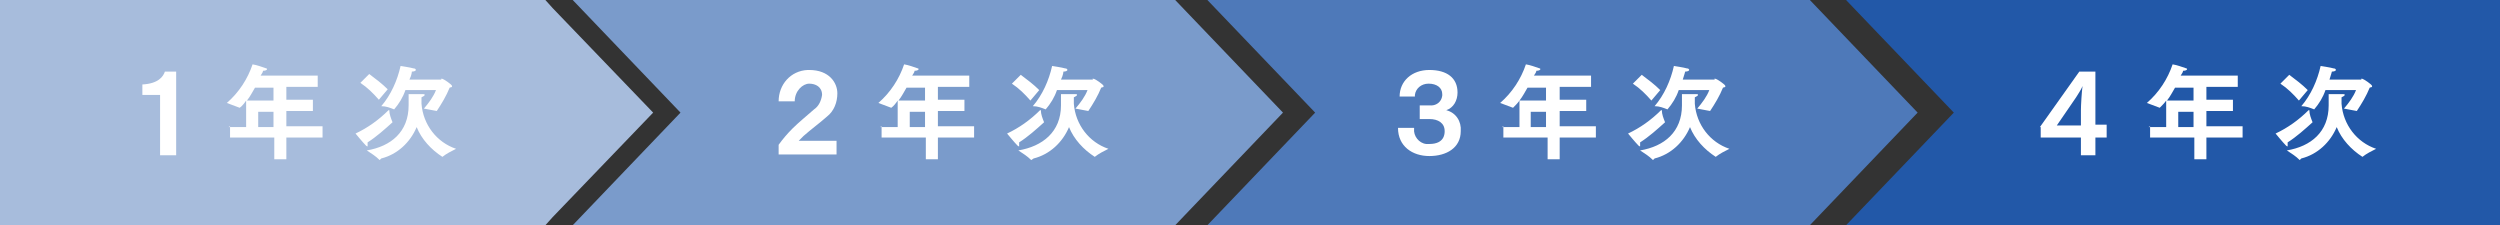
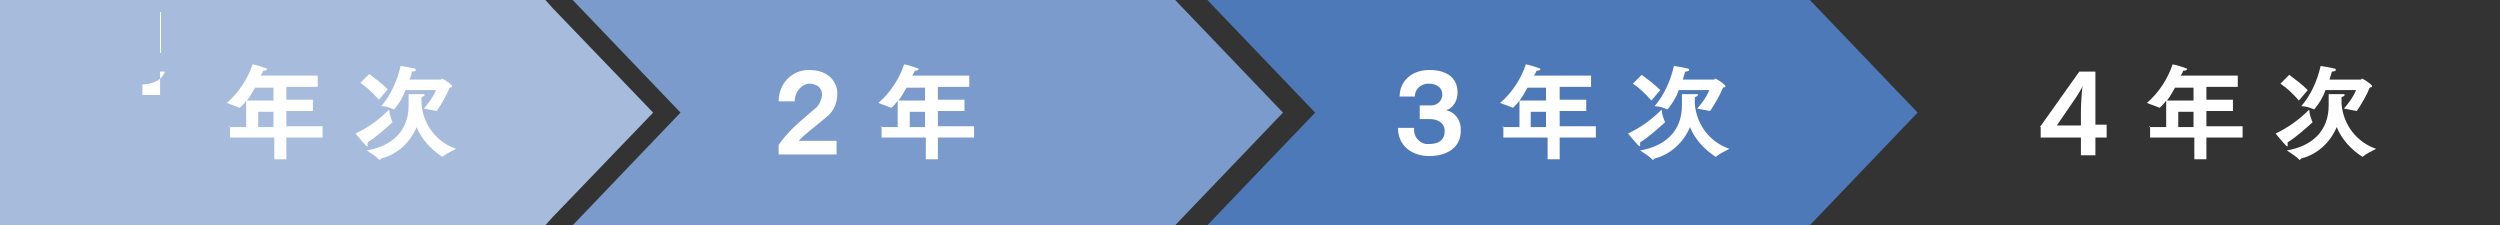
<svg xmlns="http://www.w3.org/2000/svg" id="_レイヤー_2" data-name=" レイヤー 2" version="1.1" viewBox="0 0 310.8 28">
  <rect x="0" y="0" width="310.8" height="28" fill="#333333" stroke="none" />
  <defs>
    <style>
      .cls-1 {
        fill: #a7bcdc;
      }

      .cls-1, .cls-2, .cls-3, .cls-4, .cls-5 {
        stroke-width: 0px;
      }

      .cls-2 {
        fill: #2258a8;
      }

      .cls-3 {
        fill: #7a9bcb;
      }

      .cls-4 {
        fill: #4e79b9;
      }

      .cls-5 {
        fill: #fff;
      }
    </style>
  </defs>
  <g id="_レイヤー_1-2" data-name=" レイヤー 1-2">
    <g>
      <g id="_グループ_1639" data-name=" グループ 1639">
        <path id="_パス_2412" data-name=" パス 2412" class="cls-3" d="M71.2,0l13.4,14-13.4,14h74.9l13.4-14-13.4-14s-74.9,0-74.9,0Z" />
        <path id="_パス_2413" data-name=" パス 2413" class="cls-5" d="M96.8,18c.5-.7,1.1-1.4,1.7-2,.8-.8,1.8-1.6,2.7-2.4.6-.4.9-1.1,1-1.8,0-1-.8-1.4-1.6-1.4s-1.8.9-1.8,2.2h-2c0-2.1,1.5-3.8,3.6-3.9,0,0,.2,0,.2,0,2.5,0,3.5,1.6,3.5,2.9,0,1.1-.4,2.2-1.3,2.9-.9.8-2,1.6-2.9,2.4-.2.2-.4.4-.6.6h4.7c0,0,0,1.7,0,1.7h-7.2v-1.3Z" />
        <path id="_パス_2414" data-name=" パス 2414" class="cls-5" d="M109.4,15.8h2.2v-3.3c-.2.3-.5.7-.8.9,0,0,0,0,0,0-.5-.2-1.1-.4-1.6-.6,1.5-1.3,2.6-3,3.2-4.8.6.1,1.1.3,1.7.5,0,0,.1,0,.1.1,0,.1-.2.2-.5.2,0,.2-.2.4-.3.6h7.1v1.4h-3.9v1.6h3.3v1.4h-3.3v1.9h4.5v1.4h-4.5v2.7h-1.5v-2.7h-5.5v-1.4ZM115,12.5v-1.6h-2.3c-.3.5-.6,1.1-1,1.6h3.3ZM115,13.9h-1.9v1.9h1.9v-1.9Z" />
-         <path id="_パス_2415" data-name=" パス 2415" class="cls-5" d="M129.4,13.7c0,.5.2,1,.4,1.5,0,0,0,0,0,0-1,.9-2,1.8-3.1,2.5,0,0,0,.2,0,.3,0,.1,0,.2,0,.2,0,0-.1,0-.2-.1-.4-.4-1.3-1.5-1.3-1.5,1.5-.7,2.9-1.7,4.1-2.9M126.9,9.3c.8.6,1.6,1.2,2.3,1.9l-1.1,1.3c-.7-.8-1.4-1.5-2.3-2.1,0,0,1.1-1.1,1.1-1.1ZM128.2,19.9s0,0,0,0c0,0,0,0,0,0-.5-.5-1-.8-1.6-1.2,3-.5,5.3-2.3,5.3-5.6s0-1.4,0-1.4c0,0,1.3,0,1.7,0,.2,0,.3,0,.3.1,0,.1-.2.2-.4.3h0c0,.2,0,.4,0,.8.2,2.6,1.9,4.8,4.3,5.6-.6.3-1.2.6-1.7,1,0,0,0,0,0,0-1.4-.9-2.6-2.2-3.2-3.7-.8,1.9-2.4,3.4-4.4,3.9M135.8,9.8c0,0,.1,0,.2,0s1.2.7,1.2.9-.1.1-.3.2c-.4,1-1,2-1.6,2.9,0,0,0,0,0,0,0,0,0,0,0,0-.5-.1-1-.2-1.6-.3.6-.7,1.2-1.5,1.5-2.3h-3.8c-.3.9-.8,1.7-1.4,2.4,0,0,0,0,0,0-.5-.2-1-.4-1.6-.4,1.2-1.4,2-3.2,2.4-5,0,0,1.3.2,1.6.3.2,0,.3.1.3.2s-.2.2-.5.2c0,0,0,.4-.3,1h4s0,0,0,0Z" />
      </g>
      <g id="_グループ_1640" data-name=" グループ 1640">
        <path id="_パス_2416" data-name=" パス 2416" class="cls-1" d="M68.7,1l-.9-1H0v28h67.8l.9-1,12.5-13L68.7,1Z" />
-         <path id="_パス_2417" data-name=" パス 2417" class="cls-5" d="M19.9,11.8h-2.2v-1.3c2-.1,2.6-1,2.8-1.6h1.4v10.4h-2s0-7.5,0-7.5Z" />
+         <path id="_パス_2417" data-name=" パス 2417" class="cls-5" d="M19.9,11.8h-2.2v-1.3c2-.1,2.6-1,2.8-1.6h1.4h-2s0-7.5,0-7.5Z" />
        <path id="_パス_2418" data-name=" パス 2418" class="cls-5" d="M28.4,15.8h2.2v-3.3c-.2.3-.5.7-.8.9,0,0,0,0,0,0-.5-.2-1.1-.4-1.6-.6,1.5-1.3,2.6-3,3.2-4.8.6.1,1.1.3,1.7.5,0,0,.1,0,.1.1,0,.1-.2.2-.5.2,0,.2-.2.4-.3.6h7.1v1.4h-3.9v1.6h3.3v1.4h-3.3v1.9h4.5v1.4h-4.5v2.7h-1.5v-2.7h-5.5s0-1.4,0-1.4ZM34,12.5v-1.6h-2.3c-.3.5-.6,1.1-1,1.6h3.3ZM34,13.9h-1.9v1.9h1.9v-1.9Z" />
        <path id="_パス_2419" data-name=" パス 2419" class="cls-5" d="M48.4,13.7c0,.5.2,1,.4,1.5,0,0,0,0,0,0-1,.9-2,1.8-3.1,2.5,0,0,0,.2,0,.3,0,.1,0,.2,0,.2,0,0-.1,0-.2-.1-.4-.4-1.3-1.5-1.3-1.5,1.5-.7,2.9-1.7,4.1-2.9M45.9,9.2c.8.6,1.6,1.2,2.3,1.9l-1.1,1.3c-.7-.8-1.4-1.5-2.3-2.1l1.1-1.1ZM47.2,19.9s0,0,0,0c0,0,0,0,0,0-.5-.5-1-.8-1.6-1.2,3-.5,5.2-2.3,5.2-5.6s0-1.4,0-1.4c0,0,1.3,0,1.7,0,.2,0,.3,0,.3.1,0,.1-.2.2-.4.3h0c0,.2,0,.4,0,.8.2,2.6,1.9,4.8,4.3,5.6-.6.3-1.2.6-1.7,1,0,0,0,0,0,0-1.4-.9-2.6-2.2-3.2-3.7-.8,1.9-2.4,3.4-4.4,3.9M54.8,9.8c0,0,.1,0,.2,0s1.2.7,1.2.9-.1.1-.3.2c-.4,1-1,2-1.6,2.9,0,0,0,0,0,0,0,0,0,0,0,0-.5-.1-1-.2-1.6-.3.6-.7,1.2-1.5,1.5-2.3h-3.8c-.3.9-.8,1.7-1.4,2.4,0,0,0,0,0,0-.5-.2-1-.4-1.6-.4,1.2-1.4,2-3.2,2.4-5,0,0,1.3.2,1.6.3.2,0,.3.1.3.2s-.2.2-.5.2c0,0,0,.4-.3,1h4Z" />
      </g>
      <g id="_グループ_1641" data-name=" グループ 1641">
-         <path id="_パス_2420" data-name=" パス 2420" class="cls-2" d="M310.8,0h-81.3l13.4,14-13.4,14h81.3V0Z" />
        <path id="_パス_2421" data-name=" パス 2421" class="cls-5" d="M253.6,15.8l4.9-6.9h2v6.6h1.4v1.6h-1.4v2.2h-1.8v-2.2h-5v-1.3h0ZM258.7,15.5v-1.8c0-.6.1-2.3.2-3-.2.5-.5.9-.8,1.4l-2.4,3.5h3Z" />
        <path id="_パス_2422" data-name=" パス 2422" class="cls-5" d="M267.1,15.8h2.2v-3.3c-.2.3-.5.6-.8.9,0,0,0,0,0,0-.5-.2-1.1-.4-1.6-.6,1.5-1.3,2.6-3,3.2-4.8.6.1,1.1.3,1.7.5,0,0,.1,0,.1.1,0,.1-.2.2-.5.2,0,.2-.2.4-.3.6h7.1v1.4h-3.9v1.6h3.3v1.4h-3.3v1.9h4.5v1.4h-4.5v2.7h-1.5v-2.7h-5.5v-1.4ZM272.7,12.5v-1.6h-2.3c-.3.5-.6,1.1-1,1.6h3.3ZM272.7,13.9h-1.9v1.9h1.9v-1.9Z" />
        <path id="_パス_2423" data-name=" パス 2423" class="cls-5" d="M287.1,13.7c0,.5.2,1,.4,1.5,0,0,0,0,0,0-1,.9-2,1.8-3.1,2.5,0,0,0,.2,0,.3,0,.1,0,.2,0,.2,0,0-.1,0-.2-.1-.4-.4-1.3-1.5-1.3-1.5,1.5-.7,2.9-1.7,4.1-2.9M284.6,9.3c.8.6,1.6,1.2,2.3,1.9l-1.1,1.3c-.7-.8-1.4-1.5-2.3-2.1l1.1-1.1ZM285.9,19.9s0,0,0,0c0,0,0,0,0,0-.5-.5-1-.8-1.6-1.2,3-.5,5.2-2.3,5.2-5.6s0-1.4,0-1.4c0,0,1.3,0,1.7,0,.2,0,.3,0,.3.1,0,.1-.2.2-.4.3h0c0,.2,0,.4,0,.8.2,2.6,1.9,4.8,4.3,5.6-.6.3-1.2.6-1.7,1,0,0,0,0,0,0-1.4-.9-2.6-2.2-3.2-3.7-.8,1.9-2.4,3.4-4.4,3.9M293.5,9.8c0,0,.1,0,.2,0s1.2.7,1.2.9-.1.1-.3.2c-.4,1-1,2-1.6,2.9,0,0,0,0,0,0,0,0,0,0,0,0-.5-.1-1-.2-1.6-.3.6-.7,1.2-1.5,1.5-2.3h-3.8c-.3.9-.8,1.7-1.4,2.4,0,0,0,0,0,0-.5-.2-1-.4-1.6-.4,1.2-1.4,2-3.2,2.4-5,0,0,1.3.2,1.6.3.2,0,.3.1.3.2s-.2.2-.5.2c0,0-.1.4-.3,1h4s0,0,0,0Z" />
      </g>
      <g id="_グループ_1642" data-name=" グループ 1642">
        <path id="_パス_2424" data-name=" パス 2424" class="cls-4" d="M238.4,14l-13.4-14h-74.9l13.4,14-13.4,14h74.9l13.4-14h0Z" />
        <path id="_パス_2425" data-name=" パス 2425" class="cls-5" d="M175.8,16c-.1.9.6,1.8,1.5,1.9.1,0,.3,0,.4,0h0c1.9,0,1.9-1.3,1.9-1.6,0-1-.8-1.5-1.9-1.5h-1.2s0-1.7,0-1.7h1.2s0,0,0,0c.8.1,1.5-.4,1.6-1.2,0,0,0-.1,0-.2,0-.8-.7-1.3-1.7-1.3-.9,0-1.6.6-1.7,1.4,0,0,0,.1,0,.2h-1.9c0-1.9,1.5-3.3,3.7-3.3s3.5,1,3.5,2.8c0,1-.5,1.9-1.4,2.2,1.2.3,1.9,1.4,1.8,2.6,0,2.1-1.8,3.1-3.9,3.1s-3.9-1.2-3.9-3.5h2Z" />
        <path id="_パス_2426" data-name=" パス 2426" class="cls-5" d="M186.7,15.8h2.2v-3.3c-.2.3-.5.6-.8.9,0,0,0,0,0,0-.5-.2-1.1-.4-1.6-.6,1.5-1.3,2.6-3,3.2-4.8.6.1,1.1.3,1.7.5,0,0,.1,0,.1.1,0,.1-.2.2-.5.2,0,.2-.2.4-.3.6h7.1v1.4h-3.9v1.6h3.3v1.4h-3.3v1.9h4.5v1.4h-4.5v2.7h-1.5v-2.7h-5.5v-1.4ZM192.2,12.5v-1.6h-2.3c-.3.5-.6,1.1-1,1.6h3.3ZM192.2,13.9h-1.9v1.9h1.9v-1.9Z" />
        <path id="_パス_2427" data-name=" パス 2427" class="cls-5" d="M206.6,13.7c0,.5.2,1,.4,1.5,0,0,0,0,0,0-1,.9-2,1.8-3.1,2.5,0,0,0,.2,0,.3,0,.1,0,.2,0,.2,0,0-.1,0-.2-.1-.4-.4-1.3-1.5-1.3-1.5,1.5-.7,2.9-1.7,4.1-2.9M204.1,9.3c.8.6,1.6,1.2,2.3,1.9l-1.1,1.3c-.7-.8-1.4-1.5-2.3-2.1l1.1-1.1ZM205.5,19.9s0,0,0,0c0,0,0,0,0,0-.5-.5-1-.8-1.6-1.2,3-.5,5.2-2.3,5.2-5.6s0-1.4,0-1.4c0,0,1.3,0,1.7,0,.2,0,.3,0,.3.1,0,.1-.2.2-.4.3h0c0,.2,0,.4,0,.8.2,2.6,1.9,4.8,4.3,5.6-.6.3-1.2.6-1.7,1,0,0,0,0,0,0-1.4-.9-2.6-2.2-3.2-3.7-.8,1.9-2.4,3.4-4.4,3.9M213.1,9.8c0,0,.1,0,.2,0s1.2.7,1.2.9-.1.1-.3.2c-.4,1-1,2-1.6,2.9,0,0,0,0,0,0,0,0,0,0,0,0-.5-.1-1-.2-1.6-.3.6-.7,1.2-1.5,1.5-2.3h-3.8c-.3.9-.8,1.7-1.4,2.4,0,0,0,0,0,0-.5-.2-1-.4-1.6-.4,1.2-1.4,2-3.2,2.4-5,0,0,1.3.2,1.6.3.2,0,.3.1.3.2s-.2.2-.5.2c0,0-.1.4-.3,1h4Z" />
      </g>
    </g>
  </g>
</svg>